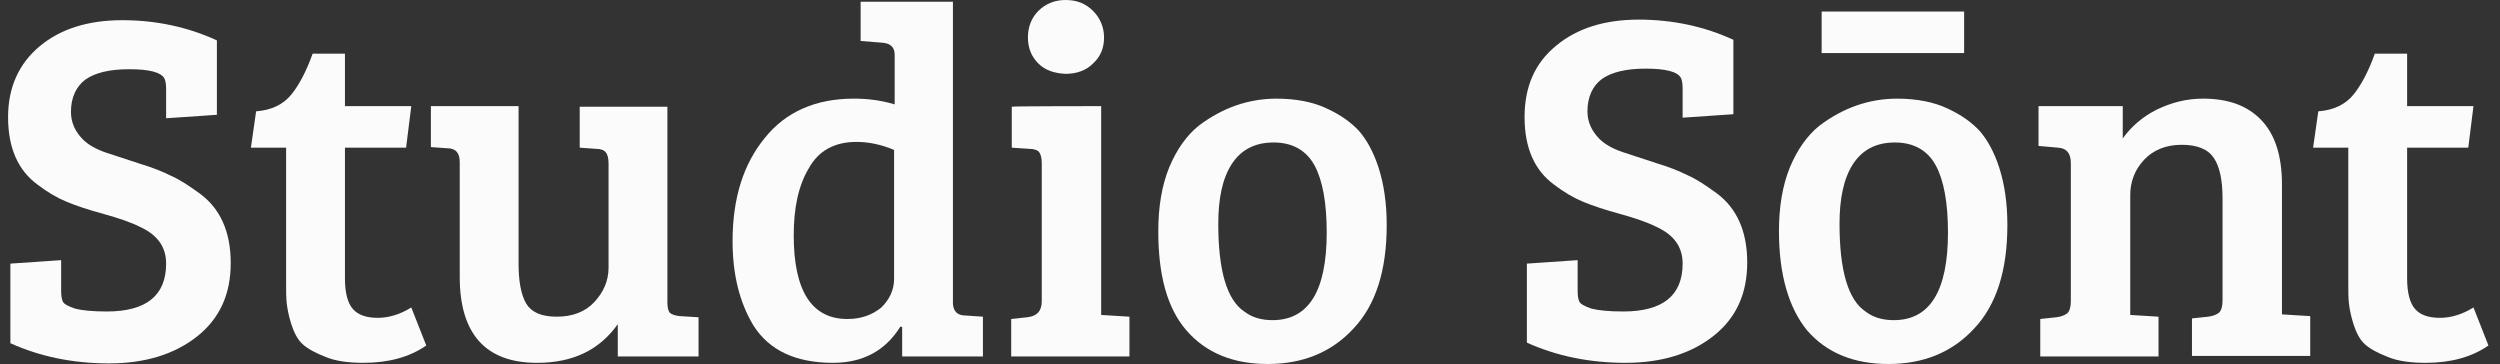
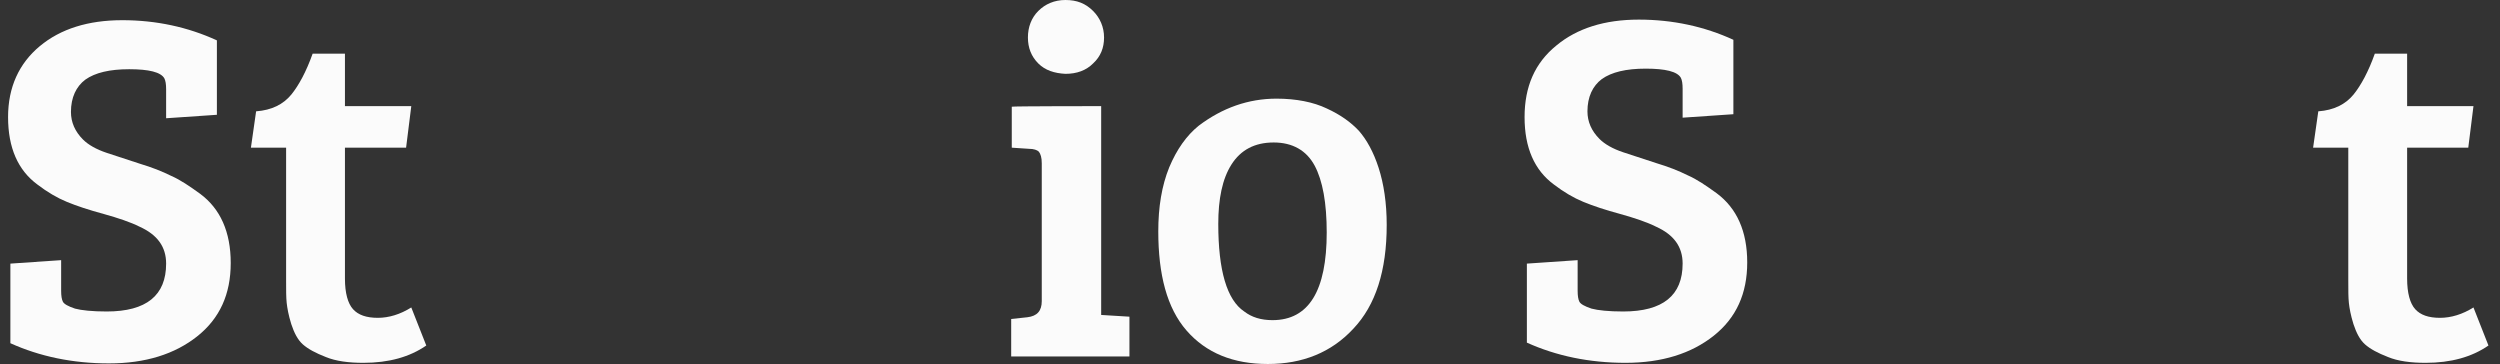
<svg xmlns="http://www.w3.org/2000/svg" version="1.1" id="Laag_1" x="0px" y="0px" viewBox="0 0 433.4 63.1" style="enable-background:new 0 0 433.4 63.1;" xml:space="preserve">
  <rect x="0" y="0" width="433.4" height="63.1" fill="#333333" stroke="none" />
  <style type="text/css">
	.st0{fill:#FBFBFB;}
</style>
  <path class="st0" d="M18.5,54c6.9,0,10.3-2.8,10.3-8.3c0-2.9-1.5-5-4.6-6.4c-1.6-0.8-3.7-1.5-6.2-2.2c-2.6-0.7-4.7-1.4-6.4-2.1  c-1.7-0.7-3.4-1.7-5.1-3c-3.4-2.5-5.1-6.4-5.1-11.7C1.4,15.1,3.3,11,6.9,8c3.6-3,8.4-4.5,14.3-4.5c5.9,0,11.4,1.2,16.4,3.5v12.9  l-8.8,0.6v-5c0-0.9-0.1-1.5-0.3-1.9c-0.6-1.1-2.7-1.6-6.1-1.6c-3.4,0-5.9,0.6-7.6,1.8c-1.6,1.2-2.5,3.1-2.5,5.6  c0,1.8,0.7,3.4,2.1,4.8c0.9,0.9,2.3,1.7,4.1,2.3s3.7,1.2,5.8,1.9c2,0.6,3.8,1.3,5.4,2.1c1.6,0.7,3.2,1.8,5,3.1  c3.5,2.6,5.3,6.6,5.3,12c0,5.4-1.9,9.6-5.8,12.7s-9,4.7-15.3,4.7c-6.3,0-12-1.2-17.1-3.5V45.7l8.8-0.6v5.3c0,0.9,0.1,1.5,0.3,1.9  s0.9,0.8,2.1,1.2C14.1,53.8,16,54,18.5,54z" />
  <path class="st0" d="M54.2,9.3h5.6v9.1h11.5l-0.9,7.2H59.8v22.7c0,2.5,0.5,4.3,1.4,5.3c0.9,1,2.3,1.5,4.3,1.5c1.9,0,3.9-0.6,5.8-1.8  l2.6,6.6c-2.9,2-6.5,3-10.9,3c-2.6,0-4.8-0.3-6.5-1c-1.8-0.7-3.1-1.4-4-2.2c-0.9-0.8-1.5-2-2-3.5c-0.5-1.6-0.7-2.8-0.8-3.7  c-0.1-0.9-0.1-2.2-0.1-3.9v-23h-6.1l0.9-6.3c2.7-0.2,4.7-1.2,6.1-2.9C51.8,14.8,53.1,12.4,54.2,9.3z" />
-   <path class="st0" d="M121.1,55v6.8h-14v-5.6c-3.2,4.5-7.8,6.7-14,6.7c-8.9,0-13.4-5-13.4-14.9V28.1c0-1.6-0.7-2.4-2.2-2.4l-2.8-0.2  v-7.1h15.2v27.3c0,3,0.4,5.3,1.3,6.9c0.9,1.5,2.6,2.3,5.3,2.3c2.7,0,4.9-0.8,6.5-2.5c1.6-1.7,2.5-3.7,2.5-6V28.3  c0-0.9-0.2-1.6-0.5-1.9c-0.3-0.4-0.9-0.6-1.7-0.6l-2.8-0.2v-7.1h15.2v33.8c0,0.9,0.1,1.5,0.4,1.9c0.3,0.3,0.9,0.5,1.7,0.6L121.1,55z  " />
-   <path class="st0" d="M148,17.1c2.5,0,4.8,0.3,7.1,1V9.5c0-1.3-0.7-2-2.2-2.1l-3.7-0.3V0.3h16v52.4c0.1,1.3,0.8,2,2.2,2l3,0.2v6.9  h-14v-5.1l-0.3-0.1c-2.6,4.2-6.5,6.3-11.7,6.3c-6.5,0-11.1-2.2-13.8-6.5c-2.4-4-3.6-8.8-3.6-14.6c0-7.5,1.9-13.4,5.6-17.9  C136.2,19.4,141.4,17.1,148,17.1z M155,48.3V26c-2.1-0.9-4.3-1.4-6.5-1.4c-3.8,0-6.6,1.5-8.3,4.6c-1.8,3-2.6,6.9-2.6,11.6  c0,9.6,3.1,14.5,9.3,14.5c2.4,0,4.3-0.7,5.9-2C154.2,51.9,155,50.3,155,48.3z" />
  <path class="st0" d="M190.9,18.4v36.2l4.9,0.3v6.9h-20.5v-6.5l2.8-0.3c1.7-0.2,2.5-1.1,2.5-2.8V28.3c0-1-0.2-1.6-0.5-2  c-0.3-0.3-0.9-0.5-1.7-0.5l-3-0.2v-7.1C175.4,18.4,190.9,18.4,190.9,18.4z M180,11c-1.2-1.2-1.8-2.7-1.8-4.5c0-1.8,0.6-3.4,1.8-4.6  c1.2-1.2,2.8-1.9,4.7-1.9c2,0,3.5,0.6,4.8,1.9c1.2,1.2,1.9,2.8,1.9,4.6c0,1.8-0.6,3.3-1.9,4.5c-1.2,1.2-2.8,1.8-4.8,1.8  C182.8,12.7,181.2,12.2,180,11z" />
  <path class="st0" d="M200.8,40.1c0-4.2,0.6-7.9,1.9-11.1c1.3-3.1,3-5.5,5.1-7.2c4.1-3.1,8.6-4.7,13.5-4.7c3.4,0,6.4,0.6,8.7,1.7  c2.4,1.1,4.2,2.4,5.6,3.9c1.3,1.5,2.5,3.6,3.4,6.4c0.9,2.8,1.4,6.1,1.4,9.9c0,7.9-1.9,13.9-5.8,18c-3.8,4.1-8.8,6.1-14.8,6.1  c-6,0-10.7-1.9-14.1-5.8S200.8,47.6,200.8,40.1z M220.6,55.5c6.3,0,9.4-5.1,9.4-15.2c0-5.1-0.7-9-2.1-11.6c-1.4-2.6-3.8-4-7.1-4  c-3.3,0-5.7,1.3-7.3,3.8c-1.6,2.5-2.3,6-2.3,10.3c0,8.1,1.5,13.2,4.5,15.2C217,55,218.6,55.5,220.6,55.5z" />
  <g>
    <path class="st0" d="M281.4,54c6.9,0,10.3-2.8,10.3-8.3c0-2.9-1.5-5-4.6-6.4c-1.6-0.8-3.7-1.5-6.2-2.2c-2.6-0.7-4.7-1.4-6.4-2.1   c-1.7-0.7-3.4-1.7-5.1-3c-3.4-2.5-5.1-6.4-5.1-11.7c0-5.3,1.8-9.4,5.5-12.4c3.6-3,8.4-4.5,14.3-4.5c5.9,0,11.4,1.2,16.4,3.5v12.9   l-8.8,0.6v-5c0-0.9-0.1-1.5-0.3-1.9c-0.6-1.1-2.7-1.6-6.1-1.6s-5.9,0.6-7.6,1.8c-1.6,1.2-2.5,3.1-2.5,5.6c0,1.8,0.7,3.4,2.1,4.8   c0.9,0.9,2.3,1.7,4.1,2.3c1.8,0.6,3.7,1.2,5.8,1.9c2,0.6,3.8,1.3,5.4,2.1c1.6,0.7,3.2,1.8,5,3.1c3.5,2.6,5.3,6.6,5.3,12   c0,5.4-1.9,9.6-5.8,12.7s-9,4.7-15.3,4.7c-6.3,0-12-1.2-17.1-3.5V45.7l8.8-0.6v5.3c0,0.9,0.1,1.5,0.3,1.9c0.2,0.4,0.9,0.8,2.1,1.2   C277,53.8,278.9,54,281.4,54z" />
-     <path class="st0" d="M308.4,40.1c0-4.2,0.6-7.9,1.9-11.1c1.3-3.1,3-5.5,5.1-7.2c4.1-3.1,8.6-4.7,13.5-4.7c3.4,0,6.4,0.6,8.7,1.7   c2.4,1.1,4.2,2.4,5.6,3.9c1.3,1.5,2.5,3.6,3.4,6.4c0.9,2.8,1.4,6.1,1.4,9.9c0,7.9-1.9,13.9-5.8,18c-3.8,4.1-8.8,6.1-14.8,6.1   c-6,0-10.7-1.9-14.1-5.8C310.1,53.4,308.4,47.6,308.4,40.1z M315.8,9.2V2h24.7v7.2H315.8z M328.3,55.5c6.3,0,9.4-5.1,9.4-15.2   c0-5.1-0.7-9-2.1-11.6c-1.4-2.6-3.8-4-7.1-4s-5.7,1.3-7.3,3.8c-1.6,2.5-2.3,6-2.3,10.3c0,8.1,1.5,13.2,4.5,15.2   C324.7,55,326.3,55.5,328.3,55.5z" />
  </g>
-   <path class="st0" d="M353.4,25.3v-6.9H368V24c1.5-2.1,3.5-3.8,5.9-5c2.5-1.2,5.1-1.9,8-1.9c4.4,0,7.7,1.2,10.1,3.7  c2.4,2.5,3.6,6.2,3.6,11.2v22.5l4.9,0.3v6.9H380v-6.5l2.8-0.3c0.9-0.1,1.5-0.4,1.9-0.7c0.4-0.4,0.6-1.1,0.6-2.1V34.4  c0-3.2-0.5-5.5-1.5-7c-1-1.5-2.8-2.3-5.6-2.3c-2.7,0-4.9,0.9-6.5,2.6c-1.6,1.7-2.4,3.8-2.4,6.1v20.8l4.9,0.3v6.9h-20.5v-6.5l2.8-0.3  c0.9-0.1,1.5-0.4,1.9-0.7c0.4-0.4,0.6-1.1,0.6-2.1V28.3c0-1.7-0.7-2.6-2.2-2.7L353.4,25.3z" />
  <path class="st0" d="M411.7,9.3h5.6v9.1h11.5l-0.9,7.2h-10.6v22.7c0,2.5,0.5,4.3,1.4,5.3c0.9,1,2.3,1.5,4.3,1.5  c1.9,0,3.9-0.6,5.8-1.8l2.6,6.6c-2.9,2-6.5,3-10.9,3c-2.6,0-4.8-0.3-6.5-1c-1.8-0.7-3.1-1.4-4-2.2c-0.9-0.8-1.5-2-2-3.5  c-0.5-1.6-0.7-2.8-0.8-3.7c-0.1-0.9-0.1-2.2-0.1-3.9v-23H401l0.9-6.3c2.7-0.2,4.7-1.2,6.1-2.9C409.3,14.8,410.6,12.4,411.7,9.3z" />
</svg>